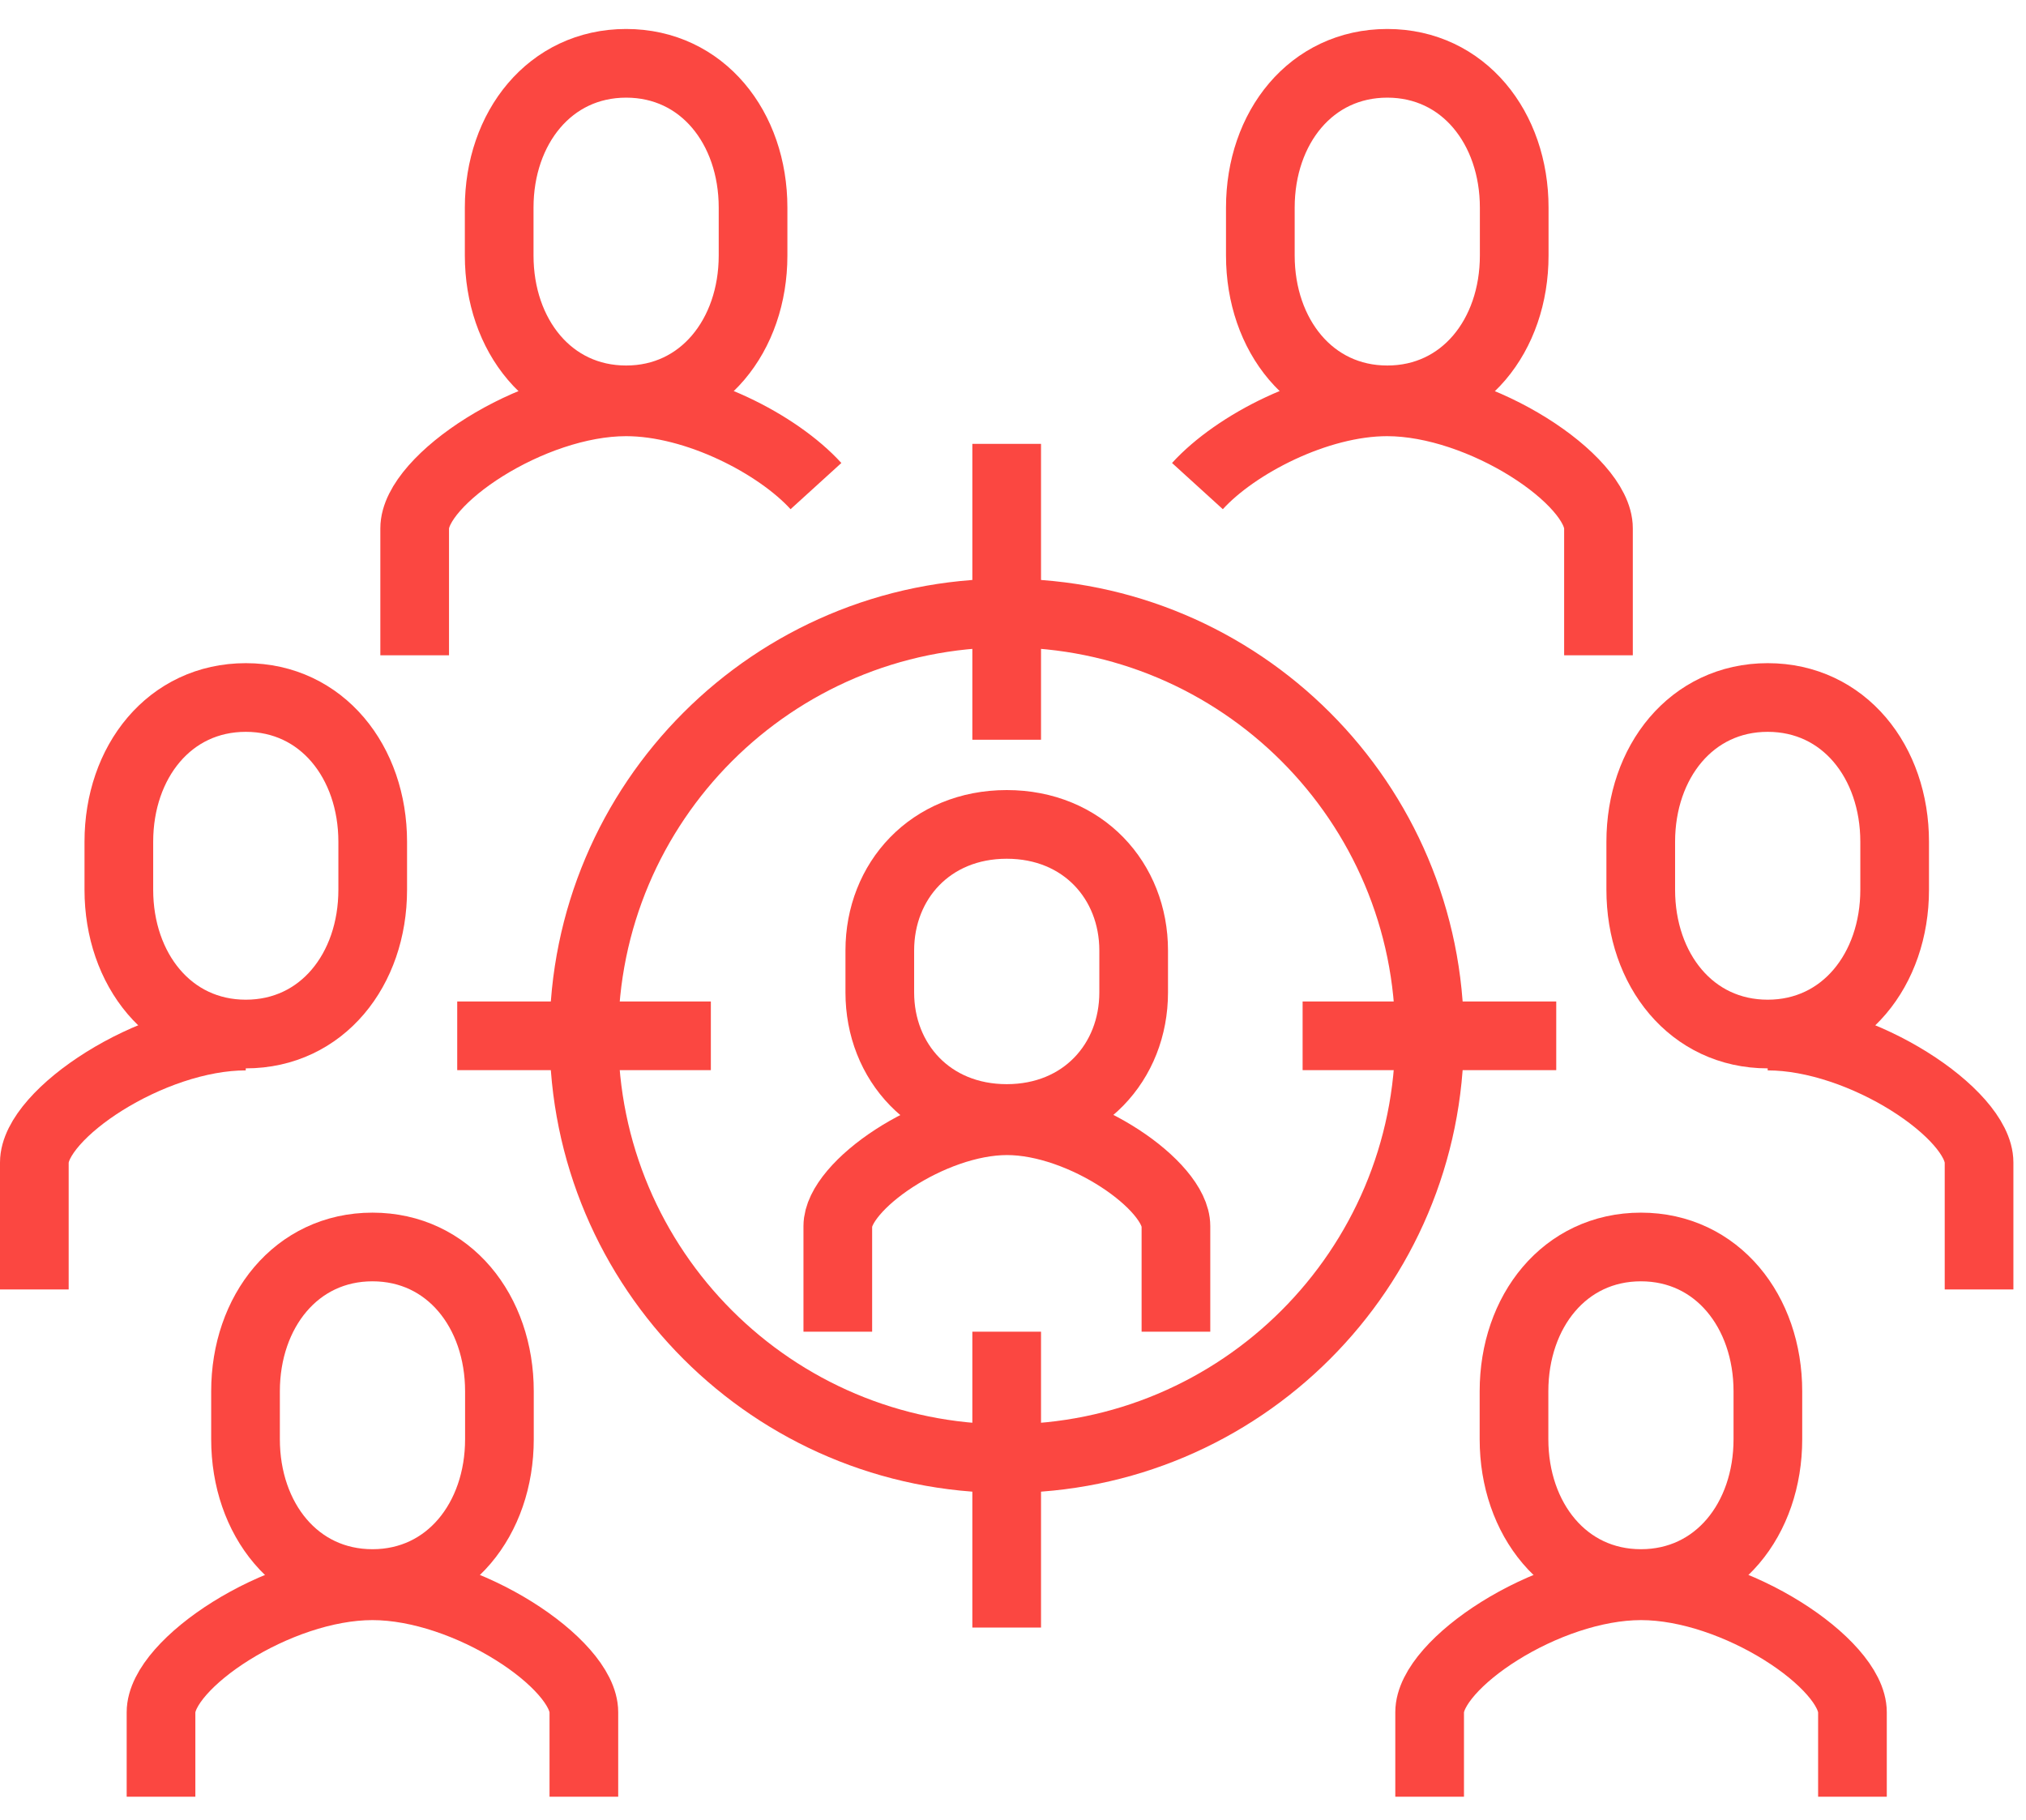
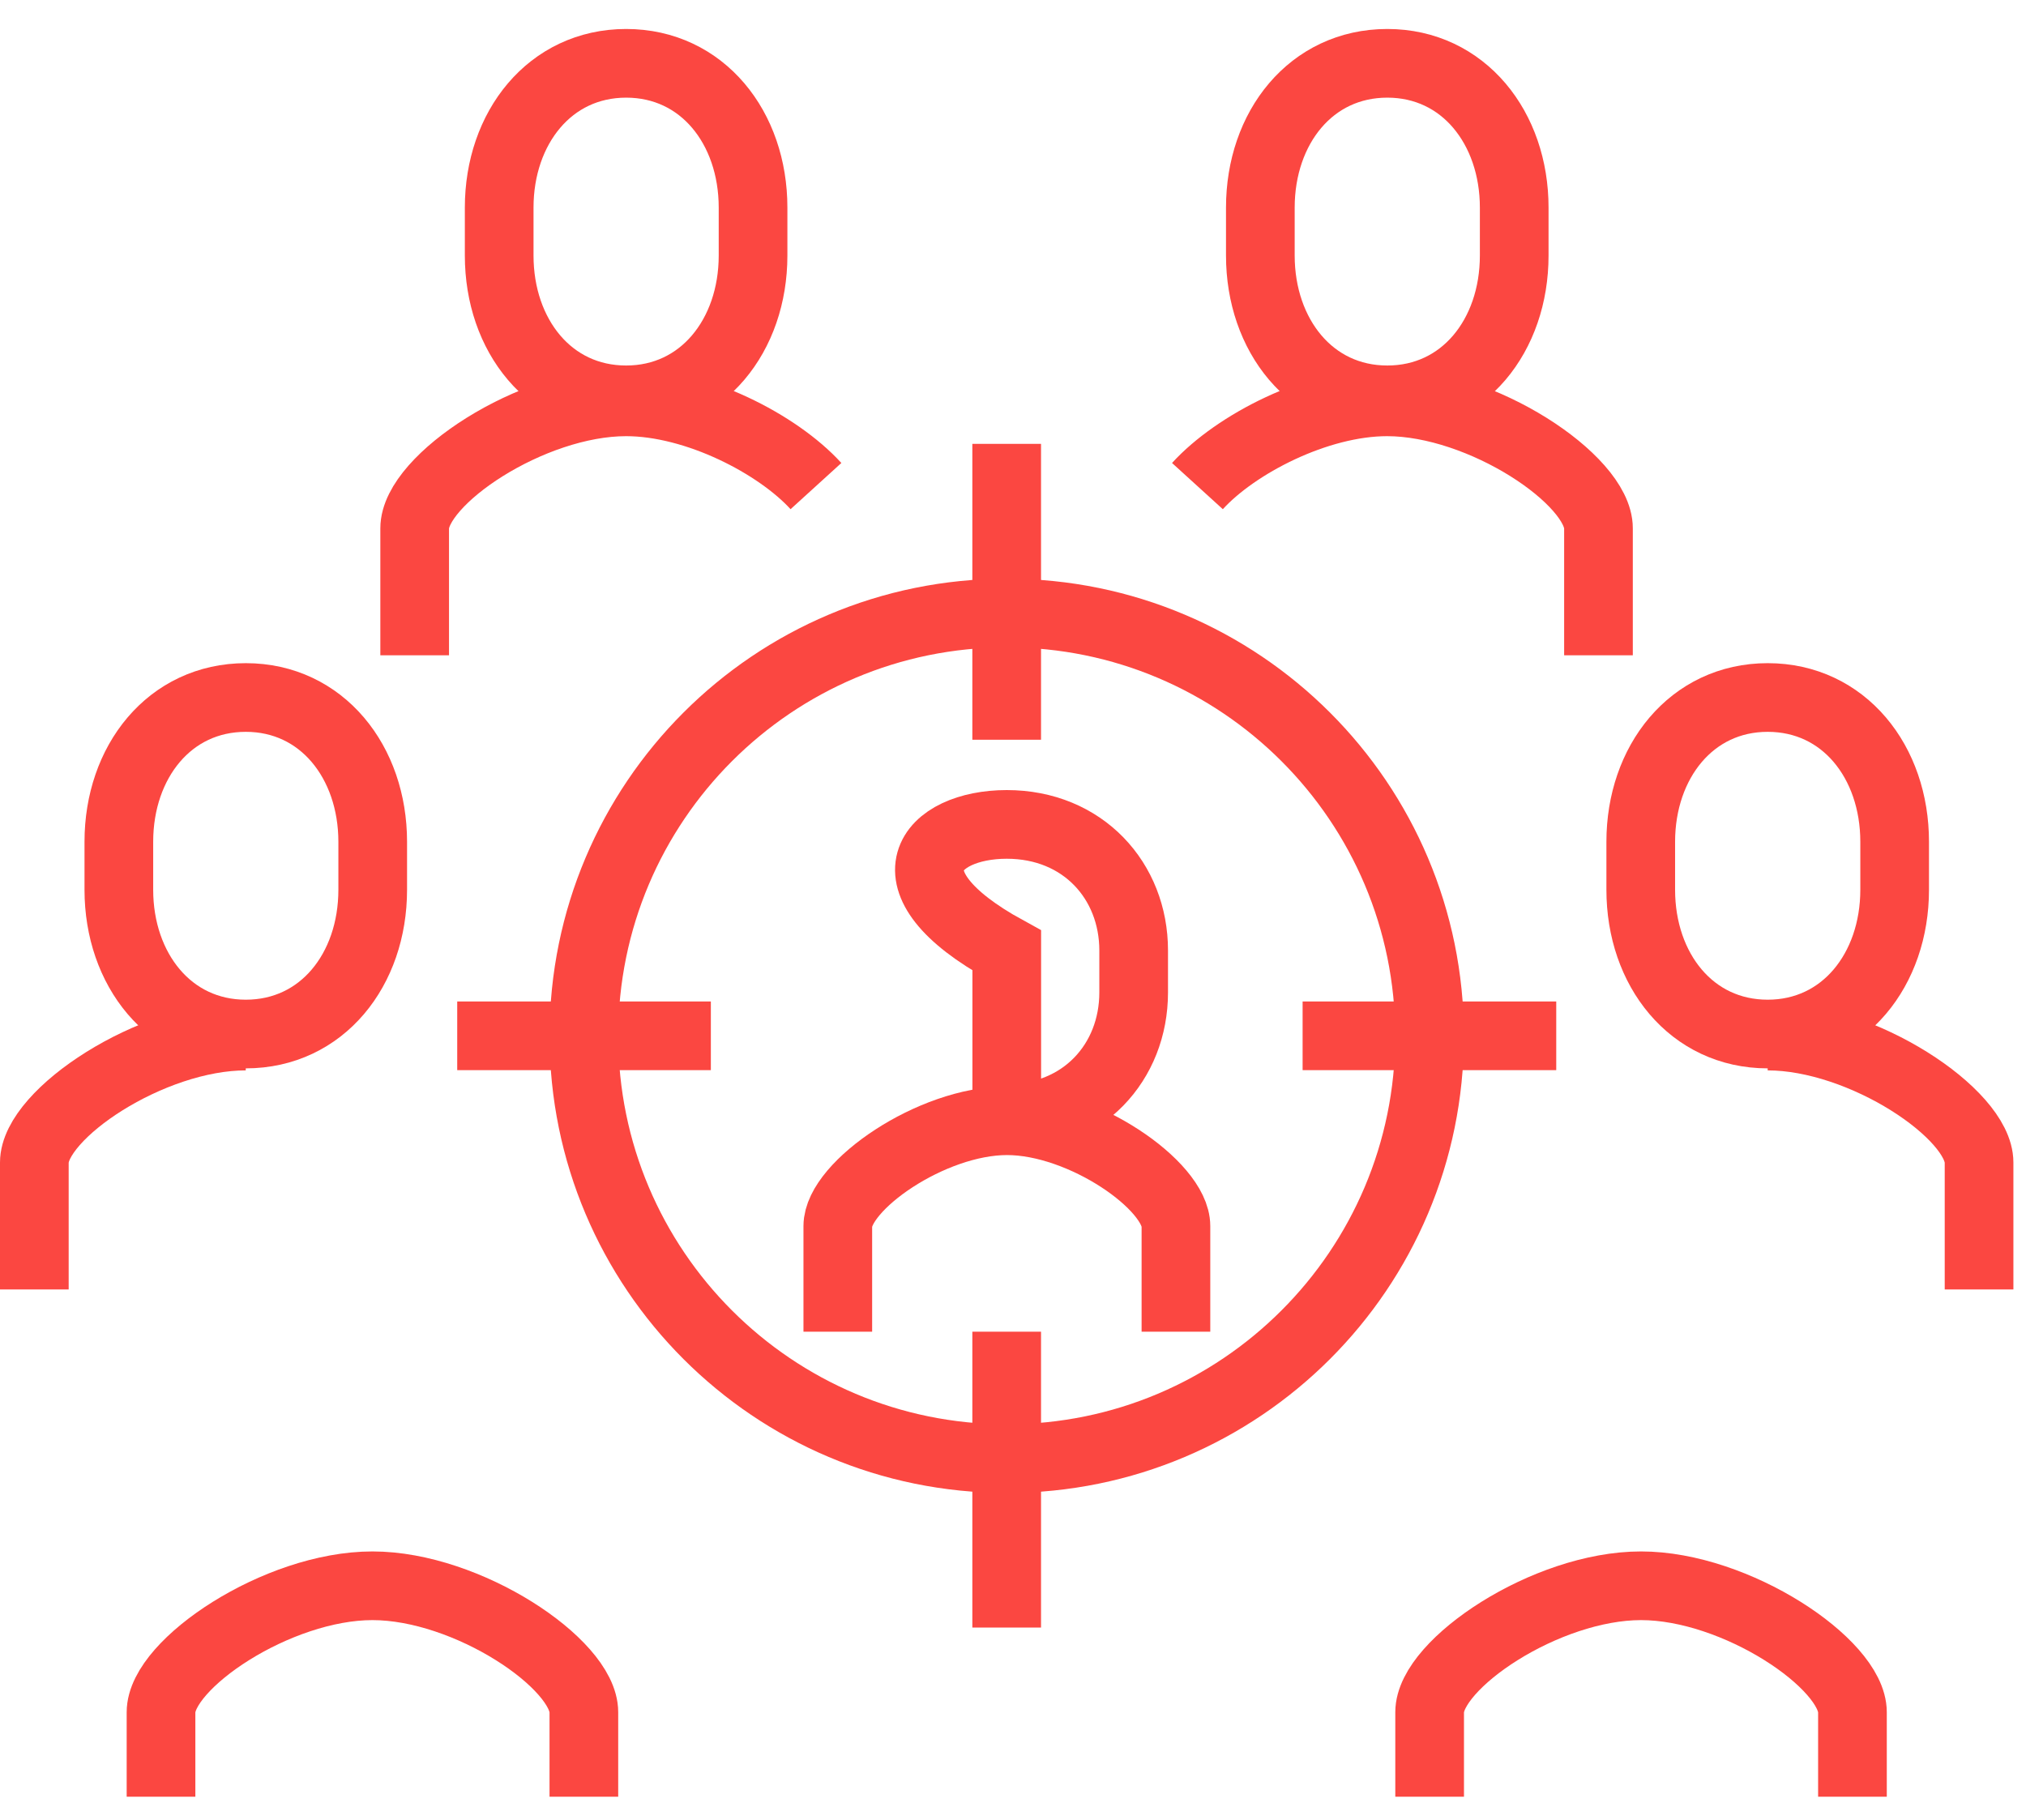
<svg xmlns="http://www.w3.org/2000/svg" width="59" height="53" viewBox="0 0 59 53" fill="none">
  <path d="M34.245 38.784V35.709C34.245 34.537 31.533 32.64 29.325 32.64C27.117 32.64 24.398 34.543 24.398 35.709V38.784" stroke="#FB4741" stroke-width="2" stroke-miterlimit="10" />
  <path d="M29.317 42.48C36.118 42.48 41.631 36.968 41.631 30.167C41.631 23.366 36.118 17.854 29.317 17.854C22.517 17.854 17.004 23.366 17.004 30.167C17.004 36.968 22.517 42.48 29.317 42.48Z" stroke="#FB4741" stroke-width="2" stroke-miterlimit="10" />
-   <path d="M29.318 32.575C27.097 32.575 25.621 30.931 25.621 28.905V27.681C25.621 25.655 27.097 24.01 29.318 24.01C31.538 24.01 33.014 25.655 33.014 27.681V28.905C33.014 30.931 31.538 32.575 29.318 32.575Z" stroke="#FB4741" stroke-width="2" stroke-miterlimit="10" />
+   <path d="M29.318 32.575V27.681C25.621 25.655 27.097 24.01 29.318 24.01C31.538 24.01 33.014 25.655 33.014 27.681V28.905C33.014 30.931 31.538 32.575 29.318 32.575Z" stroke="#FB4741" stroke-width="2" stroke-miterlimit="10" />
  <path d="M23.762 14.157C22.655 12.94 20.279 11.703 18.233 11.703C15.462 11.703 12.076 13.982 12.076 15.387V19.084" stroke="#FB4741" stroke-width="2" stroke-miterlimit="10" />
  <path d="M18.234 11.645C16.013 11.645 14.537 9.768 14.537 7.443V6.045C14.537 3.727 16.013 1.844 18.234 1.844C20.454 1.844 21.93 3.721 21.93 6.045V7.443C21.93 9.761 20.454 11.645 18.234 11.645V11.645Z" stroke="#FB4741" stroke-width="2" stroke-miterlimit="10" />
  <path d="M34.871 14.157C35.978 12.94 38.354 11.703 40.393 11.703C43.164 11.703 46.55 13.982 46.55 15.387V19.084" stroke="#FB4741" stroke-width="2" stroke-miterlimit="10" />
  <path d="M40.4 11.645C42.62 11.645 44.096 9.768 44.096 7.443V6.045C44.096 3.727 42.62 1.844 40.4 1.844C38.179 1.844 36.703 3.721 36.703 6.045V7.443C36.703 9.761 38.179 11.645 40.4 11.645V11.645Z" stroke="#FB4741" stroke-width="2" stroke-miterlimit="10" />
  <path d="M17.003 52.327V49.867C17.003 48.462 13.617 46.184 10.846 46.184C8.075 46.184 4.689 48.462 4.689 49.867V52.327" stroke="#FB4741" stroke-width="2" stroke-miterlimit="10" />
  <path d="M53.946 52.327V49.867C53.946 48.462 50.56 46.184 47.789 46.184C45.019 46.184 41.633 48.462 41.633 49.867V52.327" stroke="#FB4741" stroke-width="2" stroke-miterlimit="10" />
-   <path d="M10.847 46.119C8.626 46.119 7.15 44.241 7.15 41.917V40.519C7.15 38.201 8.626 36.317 10.847 36.317C13.068 36.317 14.544 38.195 14.544 40.519V41.917C14.544 44.235 13.068 46.119 10.847 46.119Z" stroke="#FB4741" stroke-width="2" stroke-miterlimit="10" />
-   <path d="M47.786 46.119C50.007 46.119 51.483 44.241 51.483 41.917V40.519C51.483 38.201 50.007 36.317 47.786 36.317C45.566 36.317 44.09 38.195 44.09 40.519V41.917C44.09 44.235 45.566 46.119 47.786 46.119Z" stroke="#FB4741" stroke-width="2" stroke-miterlimit="10" />
  <path d="M57.633 37.554V33.857C57.633 32.452 54.247 30.174 51.477 30.174" stroke="#FB4741" stroke-width="2" stroke-miterlimit="10" />
  <path d="M51.478 30.115C49.257 30.115 47.781 28.238 47.781 25.914V24.515C47.781 22.198 49.257 20.314 51.478 20.314C53.698 20.314 55.175 22.191 55.175 24.515V25.914C55.175 28.231 53.698 30.115 51.478 30.115Z" stroke="#FB4741" stroke-width="2" stroke-miterlimit="10" />
  <path d="M1 37.554V33.857C1 32.452 4.386 30.174 7.157 30.174" stroke="#FB4741" stroke-width="2" stroke-miterlimit="10" />
  <path d="M7.158 30.115C9.378 30.115 10.854 28.238 10.854 25.914V24.515C10.854 22.198 9.378 20.314 7.158 20.314C4.937 20.314 3.461 22.191 3.461 24.515V25.914C3.461 28.231 4.937 30.115 7.158 30.115Z" stroke="#FB4741" stroke-width="2" stroke-miterlimit="10" />
  <path d="M29.316 12.927V21.544" stroke="#FB4741" stroke-width="2" stroke-miterlimit="10" />
  <path d="M29.316 38.784V47.401" stroke="#FB4741" stroke-width="2" stroke-miterlimit="10" />
  <path d="M20.701 30.167H13.315" stroke="#FB4741" stroke-width="2" stroke-miterlimit="10" />
  <path d="M45.32 30.167H37.934" stroke="#FB4741" stroke-width="2" stroke-miterlimit="10" />
</svg>